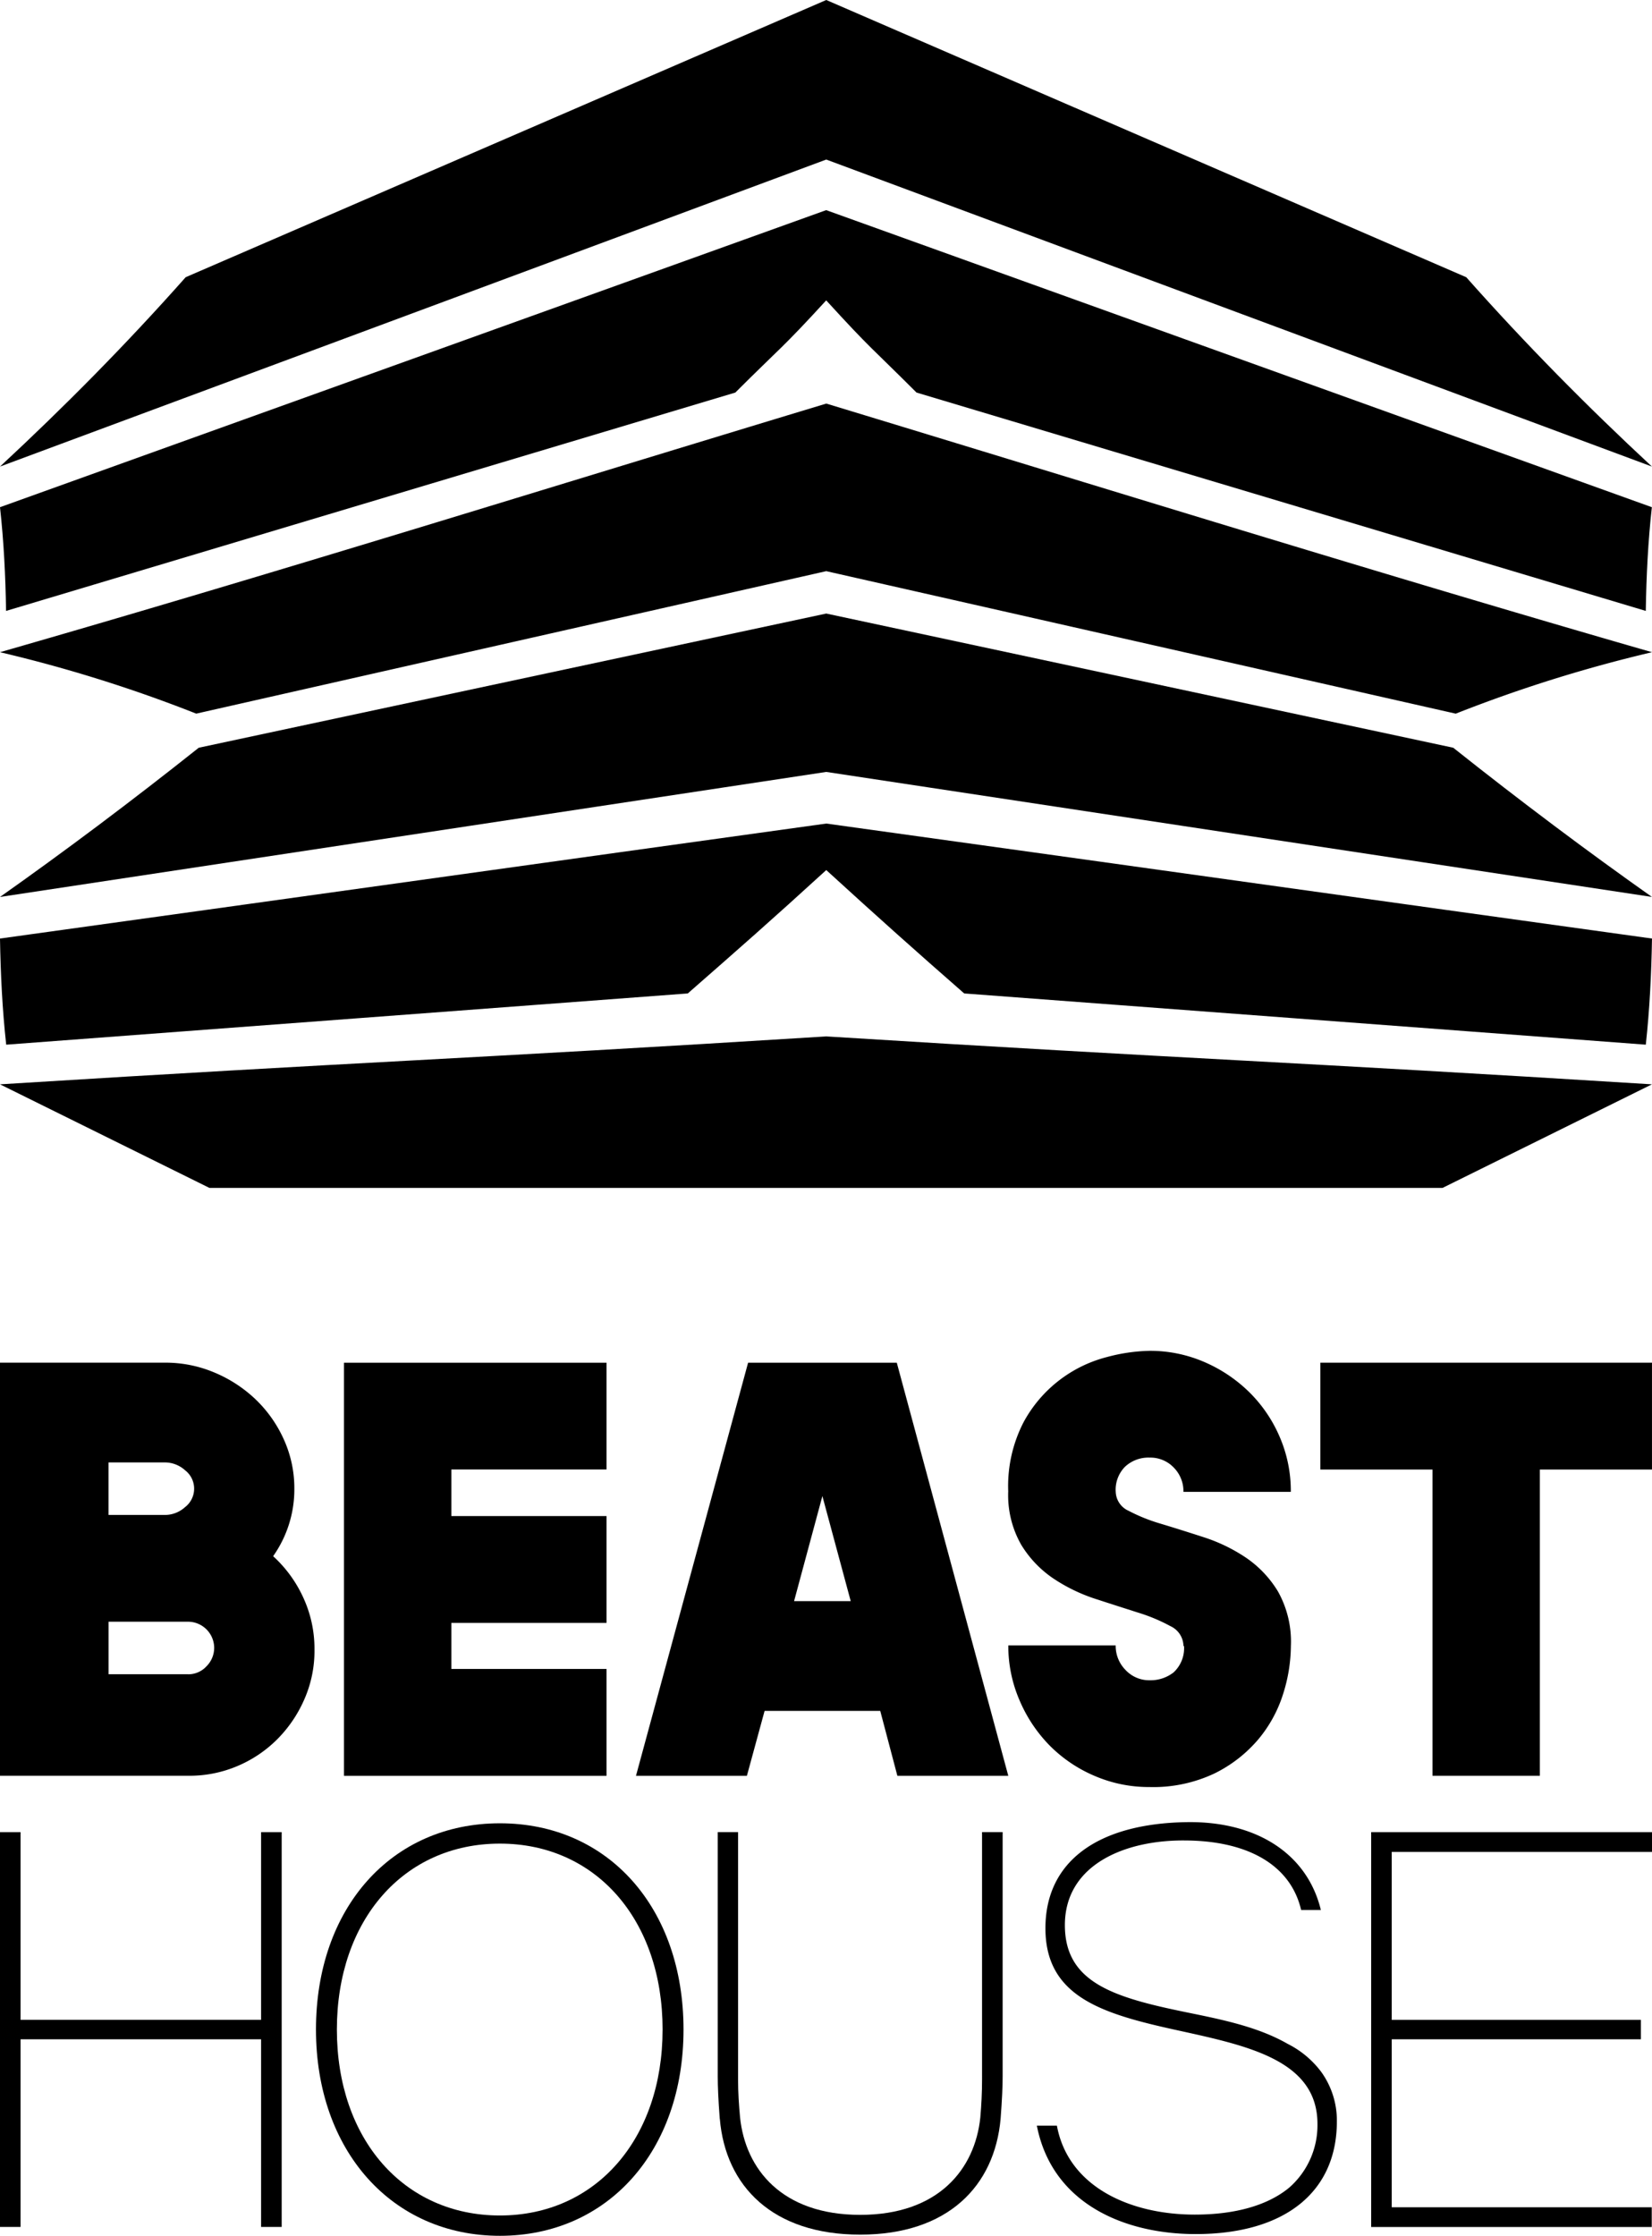
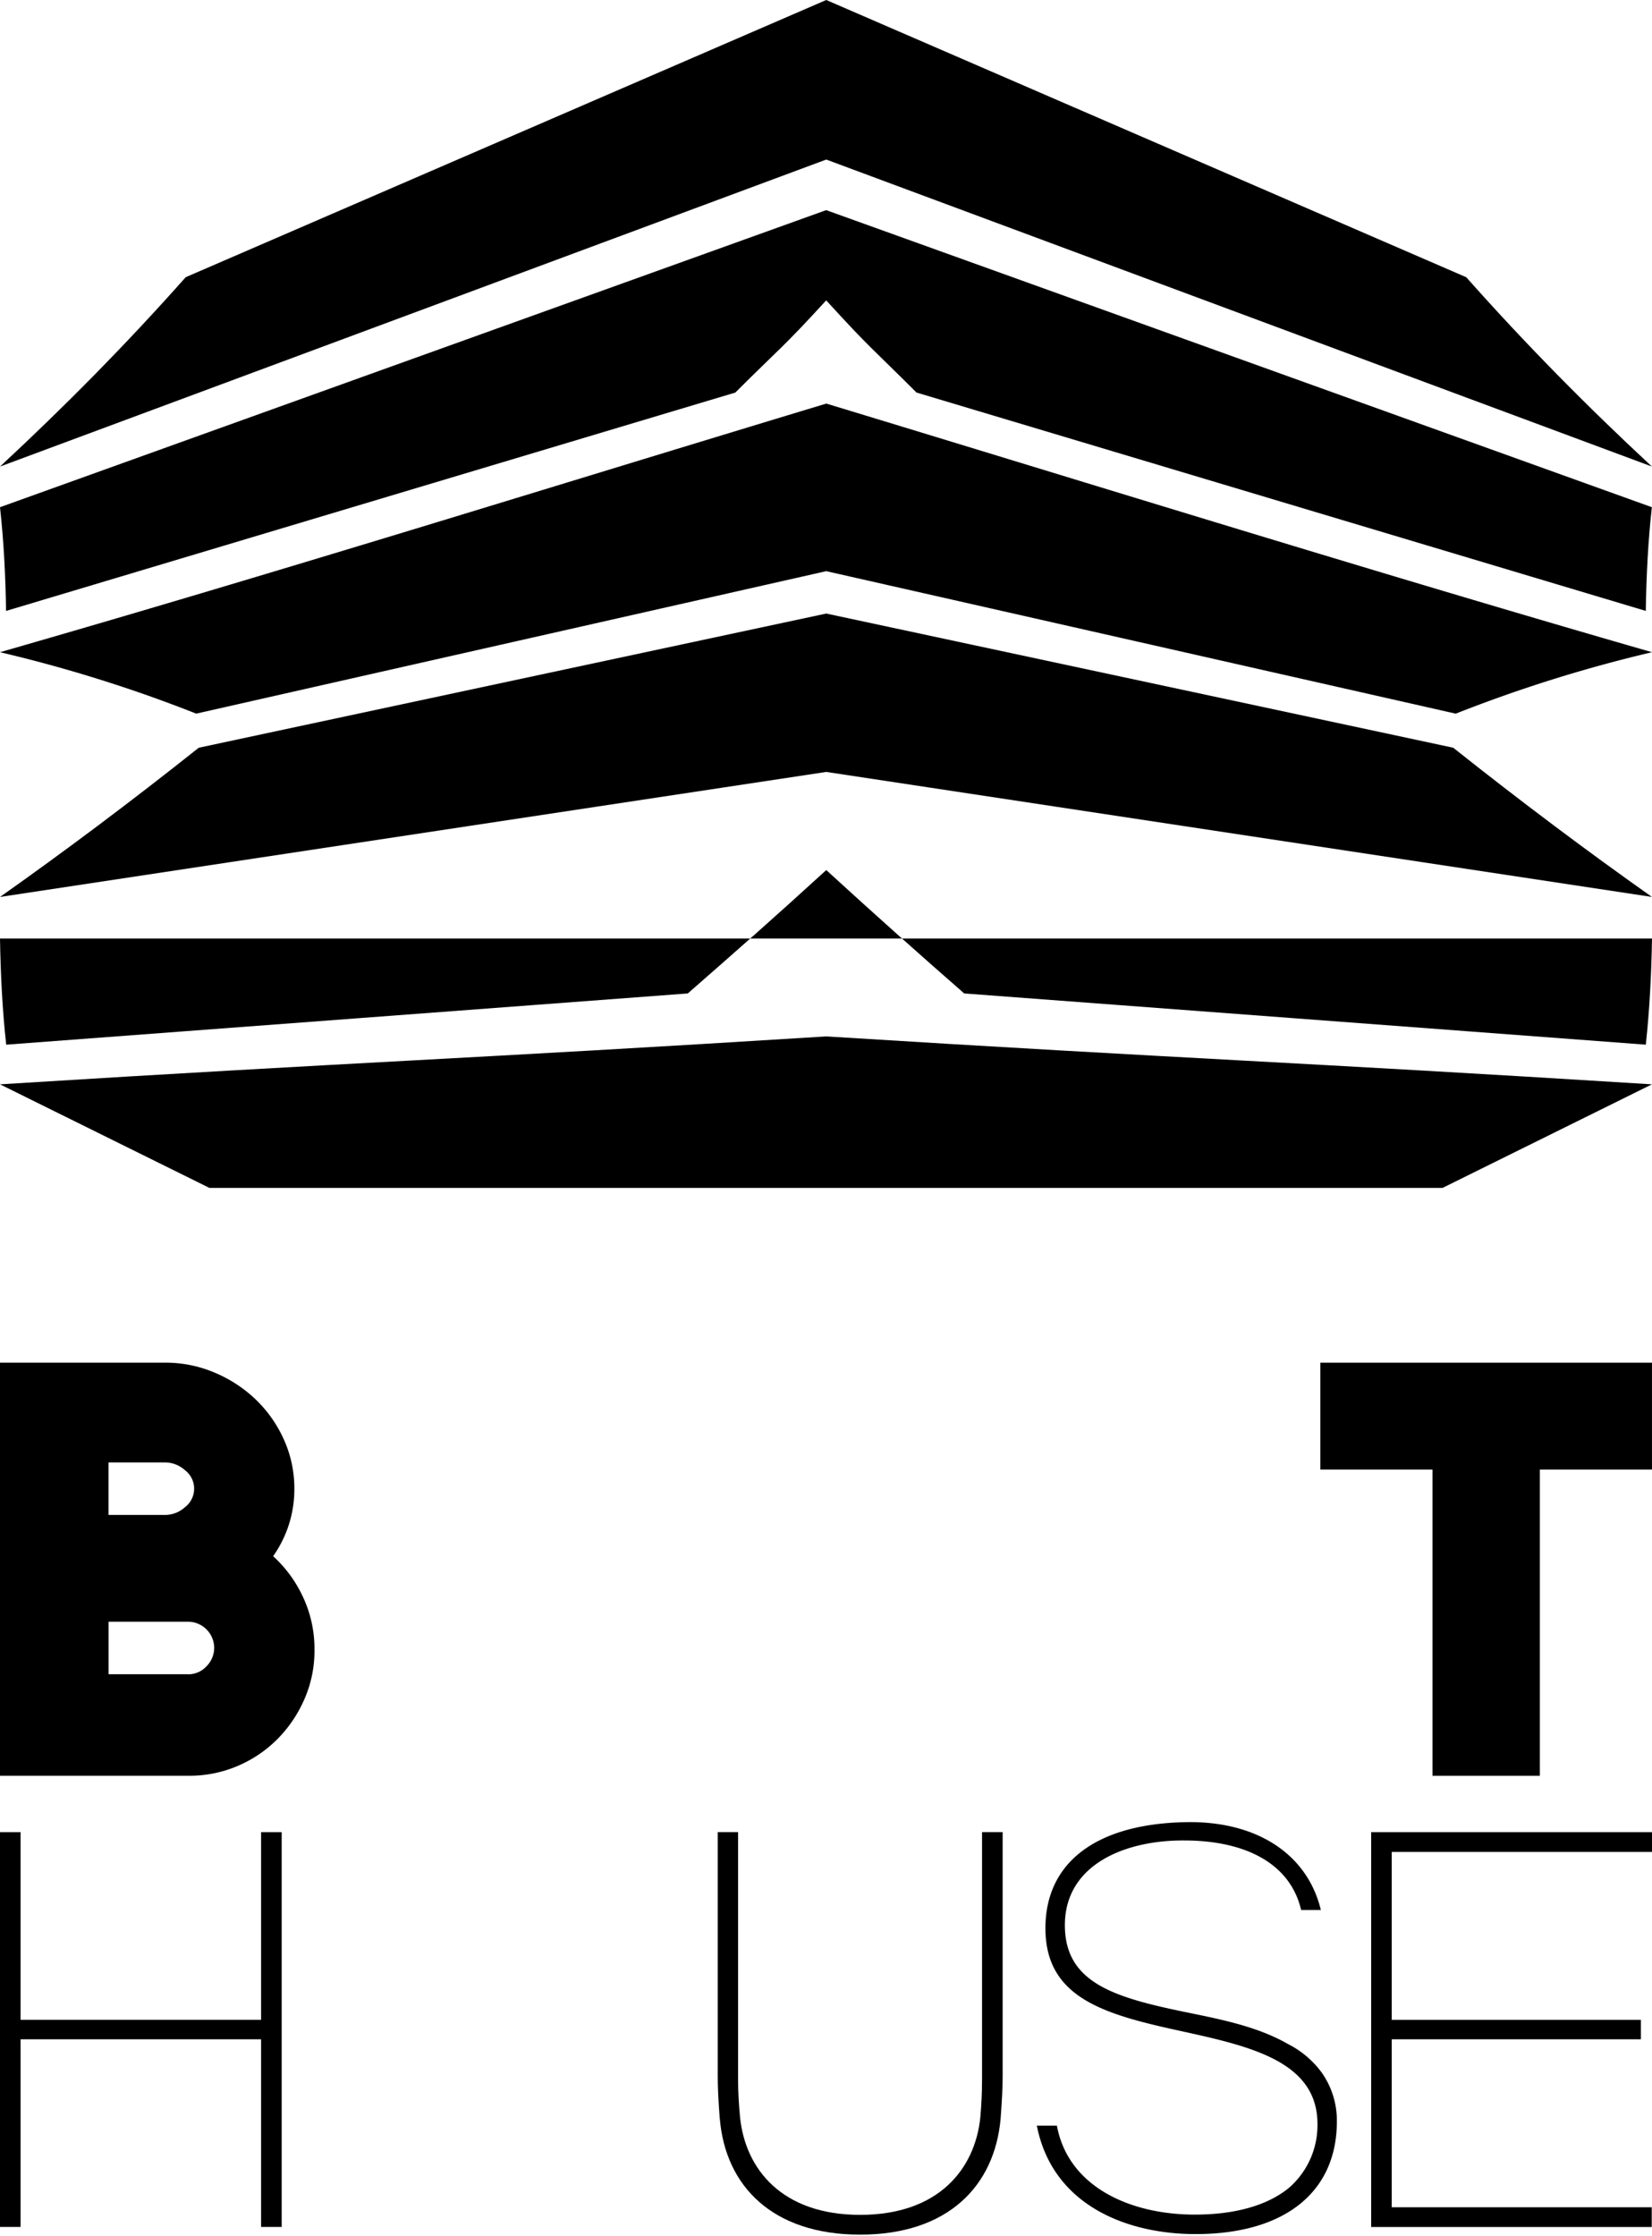
<svg xmlns="http://www.w3.org/2000/svg" width="150" height="202.962" viewBox="0 0 150 202.962">
  <g id="beast-house-onwhite-v" transform="translate(-156.178 91.724)">
    <g id="Group_790" data-name="Group 790" transform="translate(156.178 30.907)">
      <path id="Path_888" data-name="Path 888" d="M140.376,35.748a11.58,11.58,0,0,1,2.731,3.749,11.064,11.064,0,0,1,1.019,4.715,10.911,10.911,0,0,1-.909,4.5,11.8,11.8,0,0,1-2.464,3.644,11.342,11.342,0,0,1-3.618,2.437,11.112,11.112,0,0,1-4.42.883H115.572v-37.5h15a11.386,11.386,0,0,1,4.5.909,12.236,12.236,0,0,1,3.749,2.463,11.642,11.642,0,0,1,2.543,3.644,10.717,10.717,0,0,1,.934,4.447,10.5,10.5,0,0,1-1.927,6.107Zm-14.948-8.517V32h5.141a2.72,2.72,0,0,0,1.8-.705,2.112,2.112,0,0,0,0-3.357,2.731,2.731,0,0,0-1.8-.705Zm7.232,19.233a2.223,2.223,0,0,0,1.659-.724,2.363,2.363,0,0,0,.7-1.69,2.383,2.383,0,0,0-2.356-2.358h-7.232V46.46h7.232Z" transform="translate(-115.572 -17.107)" />
-       <path id="Path_889" data-name="Path 889" d="M161.571,27.871H147.484V32.1h14.087v9.7H147.484V45.98h14.087v9.7H137.732v-37.5h23.839v9.694Z" transform="translate(-106.5 -17.106)" />
-       <path id="Path_890" data-name="Path 890" d="M180.278,55.678l-1.555-5.892h-10.5l-1.607,5.892H156.545l10.18-37.5h13.5l10.124,37.5ZM170.9,39.821h5.142l-2.572-9.535L170.9,39.821Z" transform="translate(-98.798 -17.106)" />
-       <path id="Path_891" data-name="Path 891" d="M190.283,30.166a1.959,1.959,0,0,0,1.173,1.769,15.731,15.731,0,0,0,2.936,1.177q1.759.532,3.843,1.207a15.279,15.279,0,0,1,3.843,1.848,9.9,9.9,0,0,1,2.934,3.082,9.3,9.3,0,0,1,1.177,4.956,14.658,14.658,0,0,1-.7,4.338,12,12,0,0,1-2.248,4.126,12.339,12.339,0,0,1-3.991,3.108,12.994,12.994,0,0,1-5.918,1.233,12.432,12.432,0,0,1-4.982-1.018,12.749,12.749,0,0,1-4.07-2.757,13.214,13.214,0,0,1-2.73-4.1,12.429,12.429,0,0,1-1.019-4.983h9.75a3.1,3.1,0,0,0,.9,2.237,2.929,2.929,0,0,0,2.176.928,3.4,3.4,0,0,0,2.176-.709,2.989,2.989,0,0,0,.954-2.4h-.052a2.02,2.02,0,0,0-1.177-1.8,15.83,15.83,0,0,0-2.946-1.233c-1.177-.377-2.457-.785-3.832-1.233a15.517,15.517,0,0,1-3.834-1.848,9.894,9.894,0,0,1-2.946-3.082,9.08,9.08,0,0,1-1.177-4.847,12.633,12.633,0,0,1,1.392-6.269,11.987,11.987,0,0,1,7.581-5.922,16.041,16.041,0,0,1,3.832-.562,12.375,12.375,0,0,1,5.009,1.018,13.329,13.329,0,0,1,4.07,2.731,12.723,12.723,0,0,1,2.757,4.044,12.359,12.359,0,0,1,1.019,5.009h-9.75a3.049,3.049,0,0,0-.875-2.2,2.931,2.931,0,0,0-2.2-.909,3.1,3.1,0,0,0-2.23.83,2.972,2.972,0,0,0-.848,2.225Z" transform="translate(-88.978 -17.417)" />
      <path id="Path_892" data-name="Path 892" d="M230.745,18.177v9.7h-10.18v27.8h-9.75v-27.8h-10.18v-9.7h30.111Z" transform="translate(-80.747 -17.106)" />
      <path id="Path_893" data-name="Path 893" d="M115.572,48.416h1.867V65.45h21.84V48.416h1.87V84.253h-1.87V67.219h-21.84V84.253h-1.867Z" transform="translate(-115.572 -4.726)" />
-       <path id="Path_894" data-name="Path 894" d="M135.928,66.568c0-11.037,6.854-18.724,16.7-18.724S169.3,55.531,169.3,66.568s-6.885,18.724-16.672,18.724S135.928,77.578,135.928,66.568Zm31.473,0c0-9.947-6.051-16.879-14.775-16.879s-14.8,6.933-14.8,16.879,6.076,16.879,14.8,16.879S167.4,76.488,167.4,66.568Z" transform="translate(-107.238 -4.96)" />
      <path id="Path_895" data-name="Path 895" d="M161.994,74.436c-.132-1.712-.182-2.961-.182-3.844V48.414h1.845V70.827c0,1.271.076,2.335.182,3.5.493,4.673,3.79,8.83,10.907,8.83s10.415-4.157,10.906-8.83c.1-1.169.158-2.233.158-3.5V48.414h1.87V70.593c0,.883-.052,2.1-.185,3.844-.547,6.1-4.779,10.516-12.749,10.516S162.514,80.539,162,74.436Z" transform="translate(-96.641 -4.727)" />
      <path id="Path_896" data-name="Path 896" d="M182.371,75.322h1.818c1.037,5.609,6.726,8.076,12.516,8.076,3.715,0,6.645-.856,8.569-2.441a7.529,7.529,0,0,0,2.574-5.79c0-5.714-6.183-7.065-12.441-8.441-6.906-1.505-12.259-2.984-12.259-9.321,0-6,4.648-9.505,12.828-9.634,6.386-.1,10.958,2.908,12.18,7.974h-1.791c-.936-4.025-4.753-6.284-10.542-6.31-5.428-.053-10.909,2.18-10.909,7.687,0,5.194,4.386,6.544,10.957,7.895,3.17.649,6.519,1.3,9.272,2.882a8.628,8.628,0,0,1,3.067,2.572,7.548,7.548,0,0,1,1.4,4.466c0,6.439-4.753,10.229-12.828,10.229-6.337,0-13.009-2.674-14.413-9.841Z" transform="translate(-88.224 -4.991)" />
      <path id="Path_897" data-name="Path 897" d="M203.908,48.416h25.5v1.792H205.775V65.454H228.4v1.765H205.775V82.466h23.609v1.792H203.908V48.416Z" transform="translate(-79.407 -4.726)" />
    </g>
    <g id="Group_789" data-name="Group 789" transform="translate(156.178 -91.724)">
      <path id="Path_898" data-name="Path 898" d="M149.994,42.354c-5.815-5.393-11.49-11.131-16.86-17.188L75.023,0,16.86,25.165C11.49,31.223,5.812,36.96,0,42.354q37.5-13.935,75.023-27.87Q112.519,28.419,149.994,42.354Z" />
      <path id="Path_899" data-name="Path 899" d="M0,47.657a128.772,128.772,0,0,1,17.818,5.577C40.579,48.084,52.261,45.445,75.023,40.3c22.762,5.151,34.4,7.789,57.158,12.936A128.773,128.773,0,0,1,150,47.657C126.49,40.9,99.082,32.392,75.027,25.087,49.521,32.8,24.954,40.49,0,47.657Z" transform="translate(0 11.549)" />
      <path id="Path_900" data-name="Path 900" d="M75.021,38.14,18.046,50.321C11.871,55.23,5.833,59.748,0,63.867c28.057-4.248,46.962-7.105,75.023-11.35,28.057,4.248,46.915,7.105,74.972,11.35-5.831-4.119-11.869-8.637-18.044-13.546C113.916,46.464,93.057,42,75.025,38.14Z" transform="translate(0.001 17.557)" />
      <path id="Path_901" data-name="Path 901" d="M0,40.03c.344,3.1.5,6.238.551,9.415q33.111-9.907,66.217-19.823c4.112-4.108,4.217-3.963,8.25-8.368,4.158,4.549,3.963,4.131,8.2,8.368q33.111,9.907,66.217,19.823c.051-3.177.207-6.324.552-9.415-28.628-10.294-46.348-16.673-74.972-26.967C50.362,21.931,24.657,31.162,0,40.03Z" transform="translate(0 6.013)" />
-       <path id="Path_902" data-name="Path 902" d="M0,61.633c.055,3.232.211,6.449.563,9.634Q31.5,68.94,62.45,66.616c4.549-3.982,7.613-6.667,12.573-11.2,4.792,4.377,8.121,7.348,12.526,11.2q30.942,2.327,61.888,4.651c.348-3.185.508-6.406.562-9.634C125.67,58.26,99.352,54.567,75.027,51.194,49.26,54.766,25.771,58.061,0,61.633Z" transform="translate(0 23.567)" />
+       <path id="Path_902" data-name="Path 902" d="M0,61.633c.055,3.232.211,6.449.563,9.634Q31.5,68.94,62.45,66.616c4.549-3.982,7.613-6.667,12.573-11.2,4.792,4.377,8.121,7.348,12.526,11.2q30.942,2.327,61.888,4.651c.348-3.185.508-6.406.562-9.634Z" transform="translate(0 23.567)" />
      <path id="Path_903" data-name="Path 903" d="M0,68.776l19.01,9.4H130.985l19.009-9.4c-33.153-2.071-41.822-2.282-74.971-4.35C41.869,66.5,33.154,66.708,0,68.776Z" transform="translate(0 29.658)" />
    </g>
  </g>
</svg>